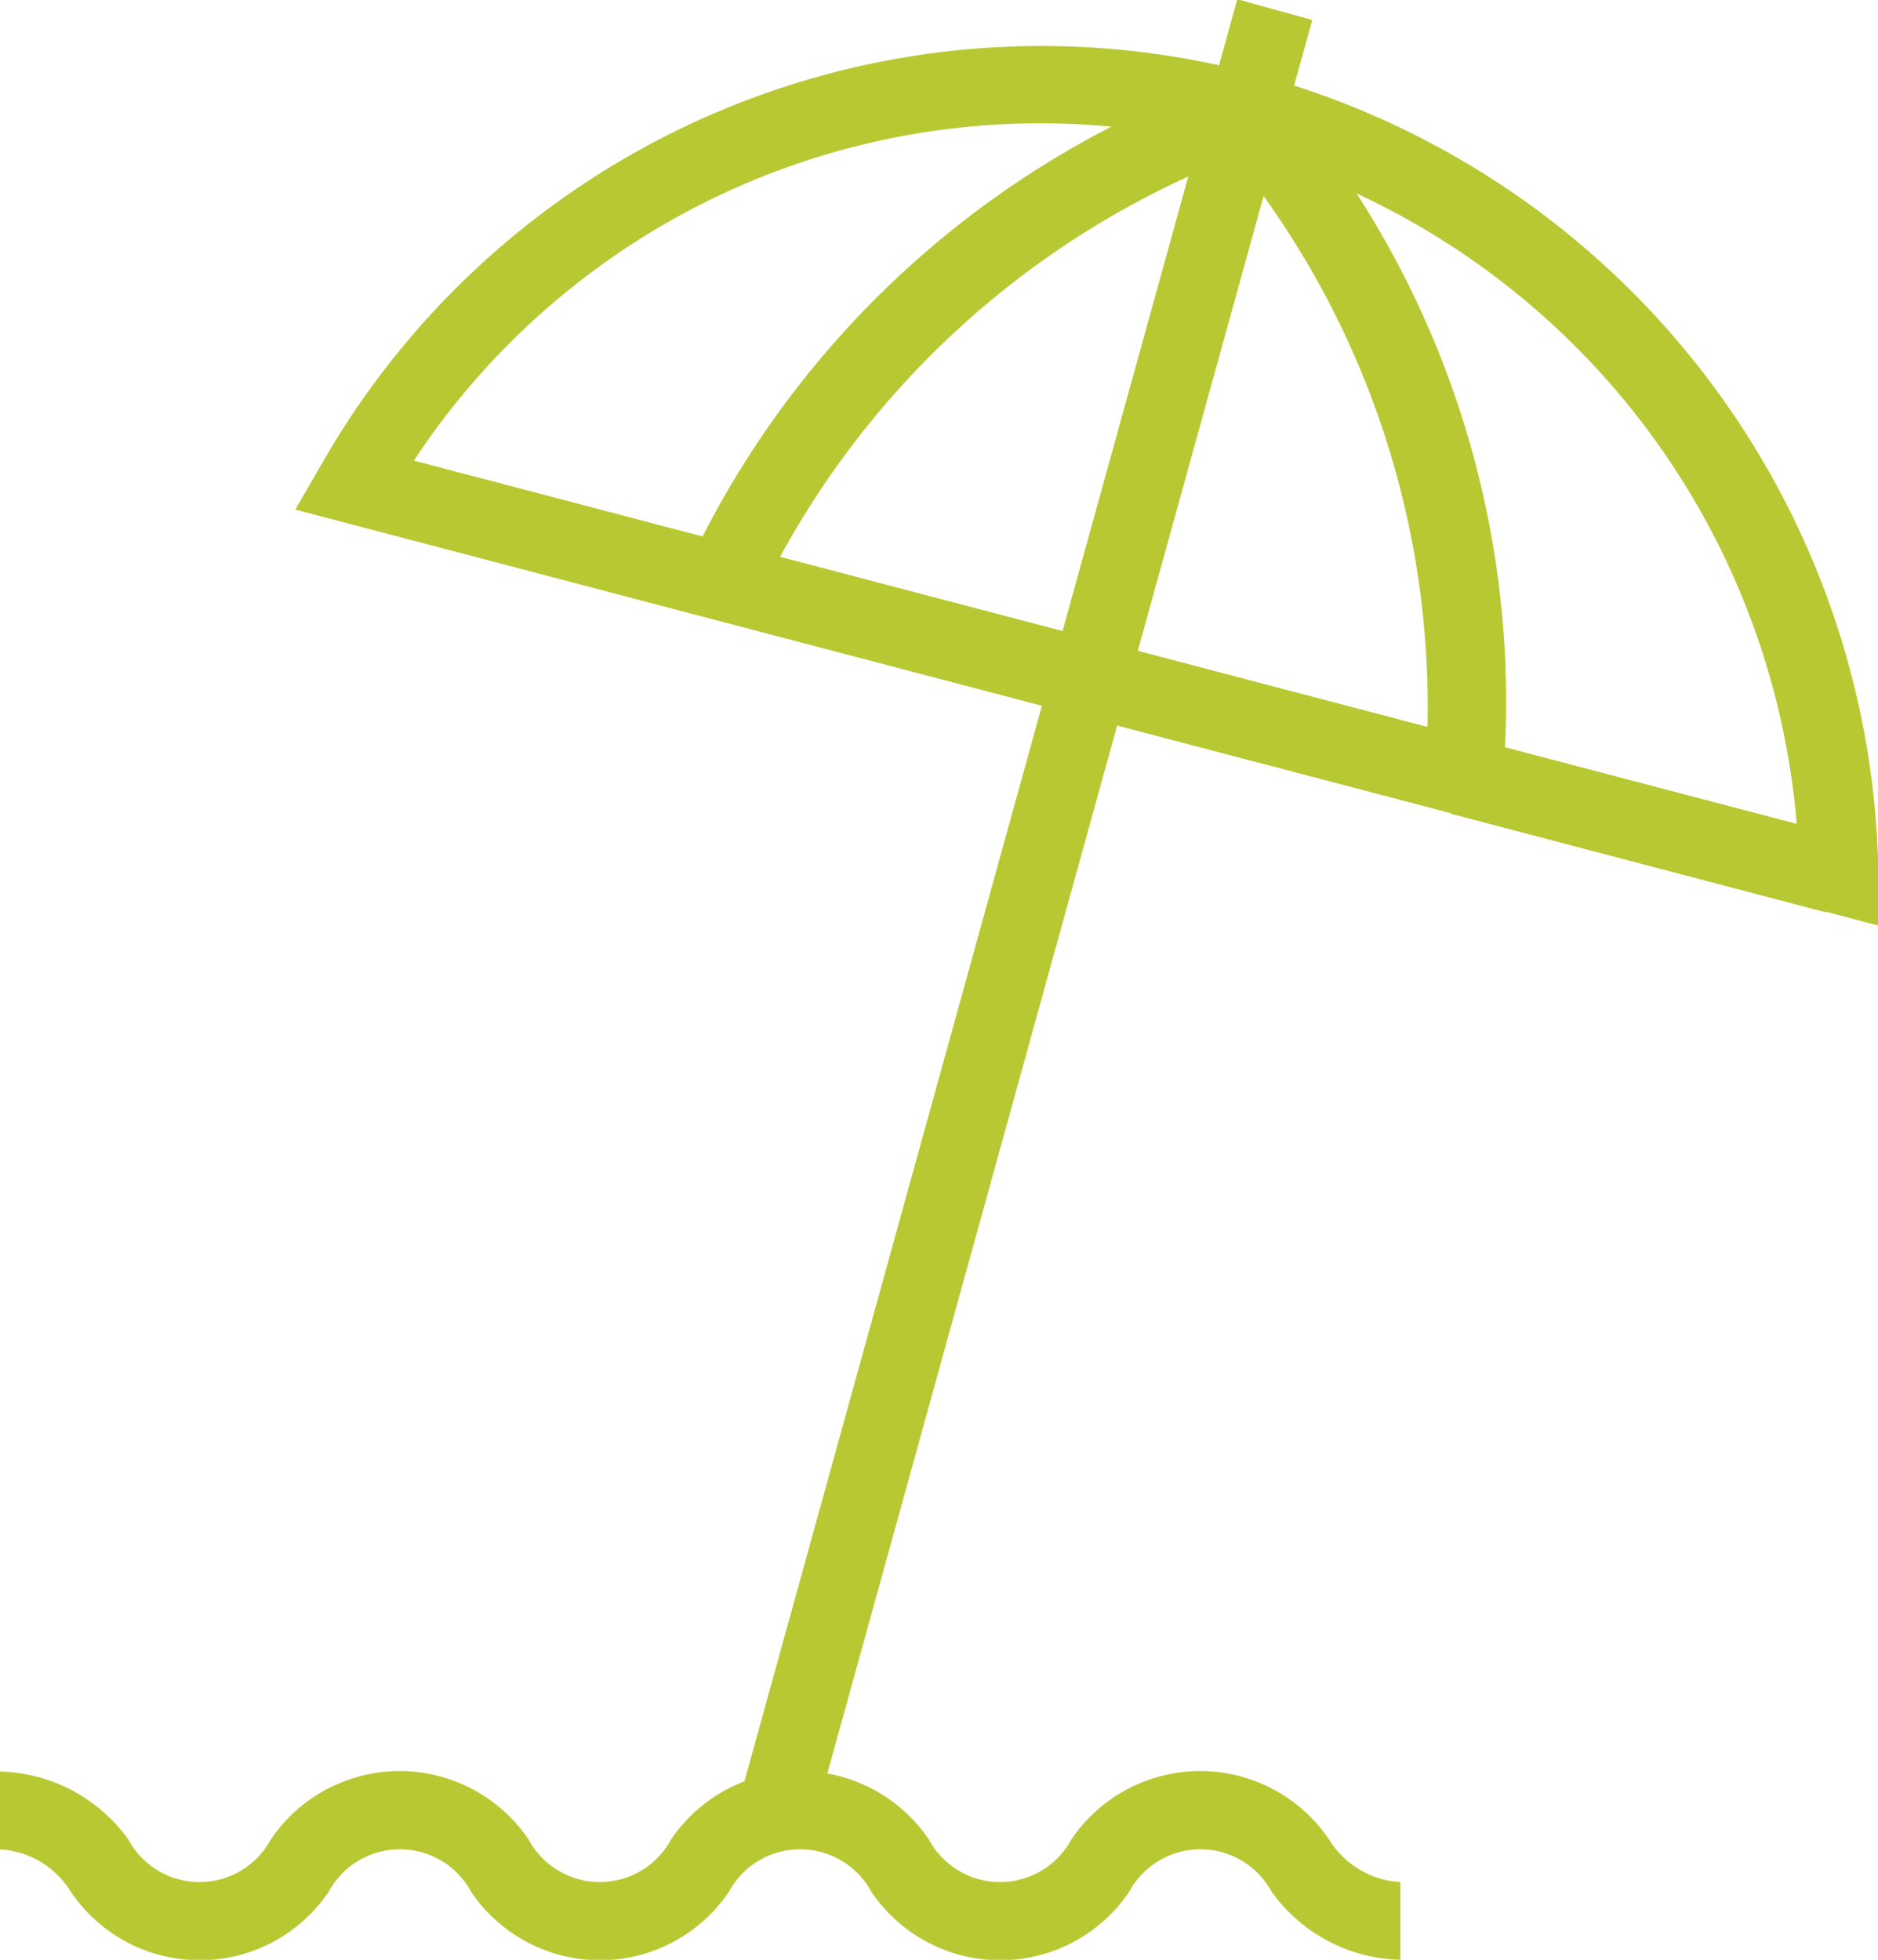
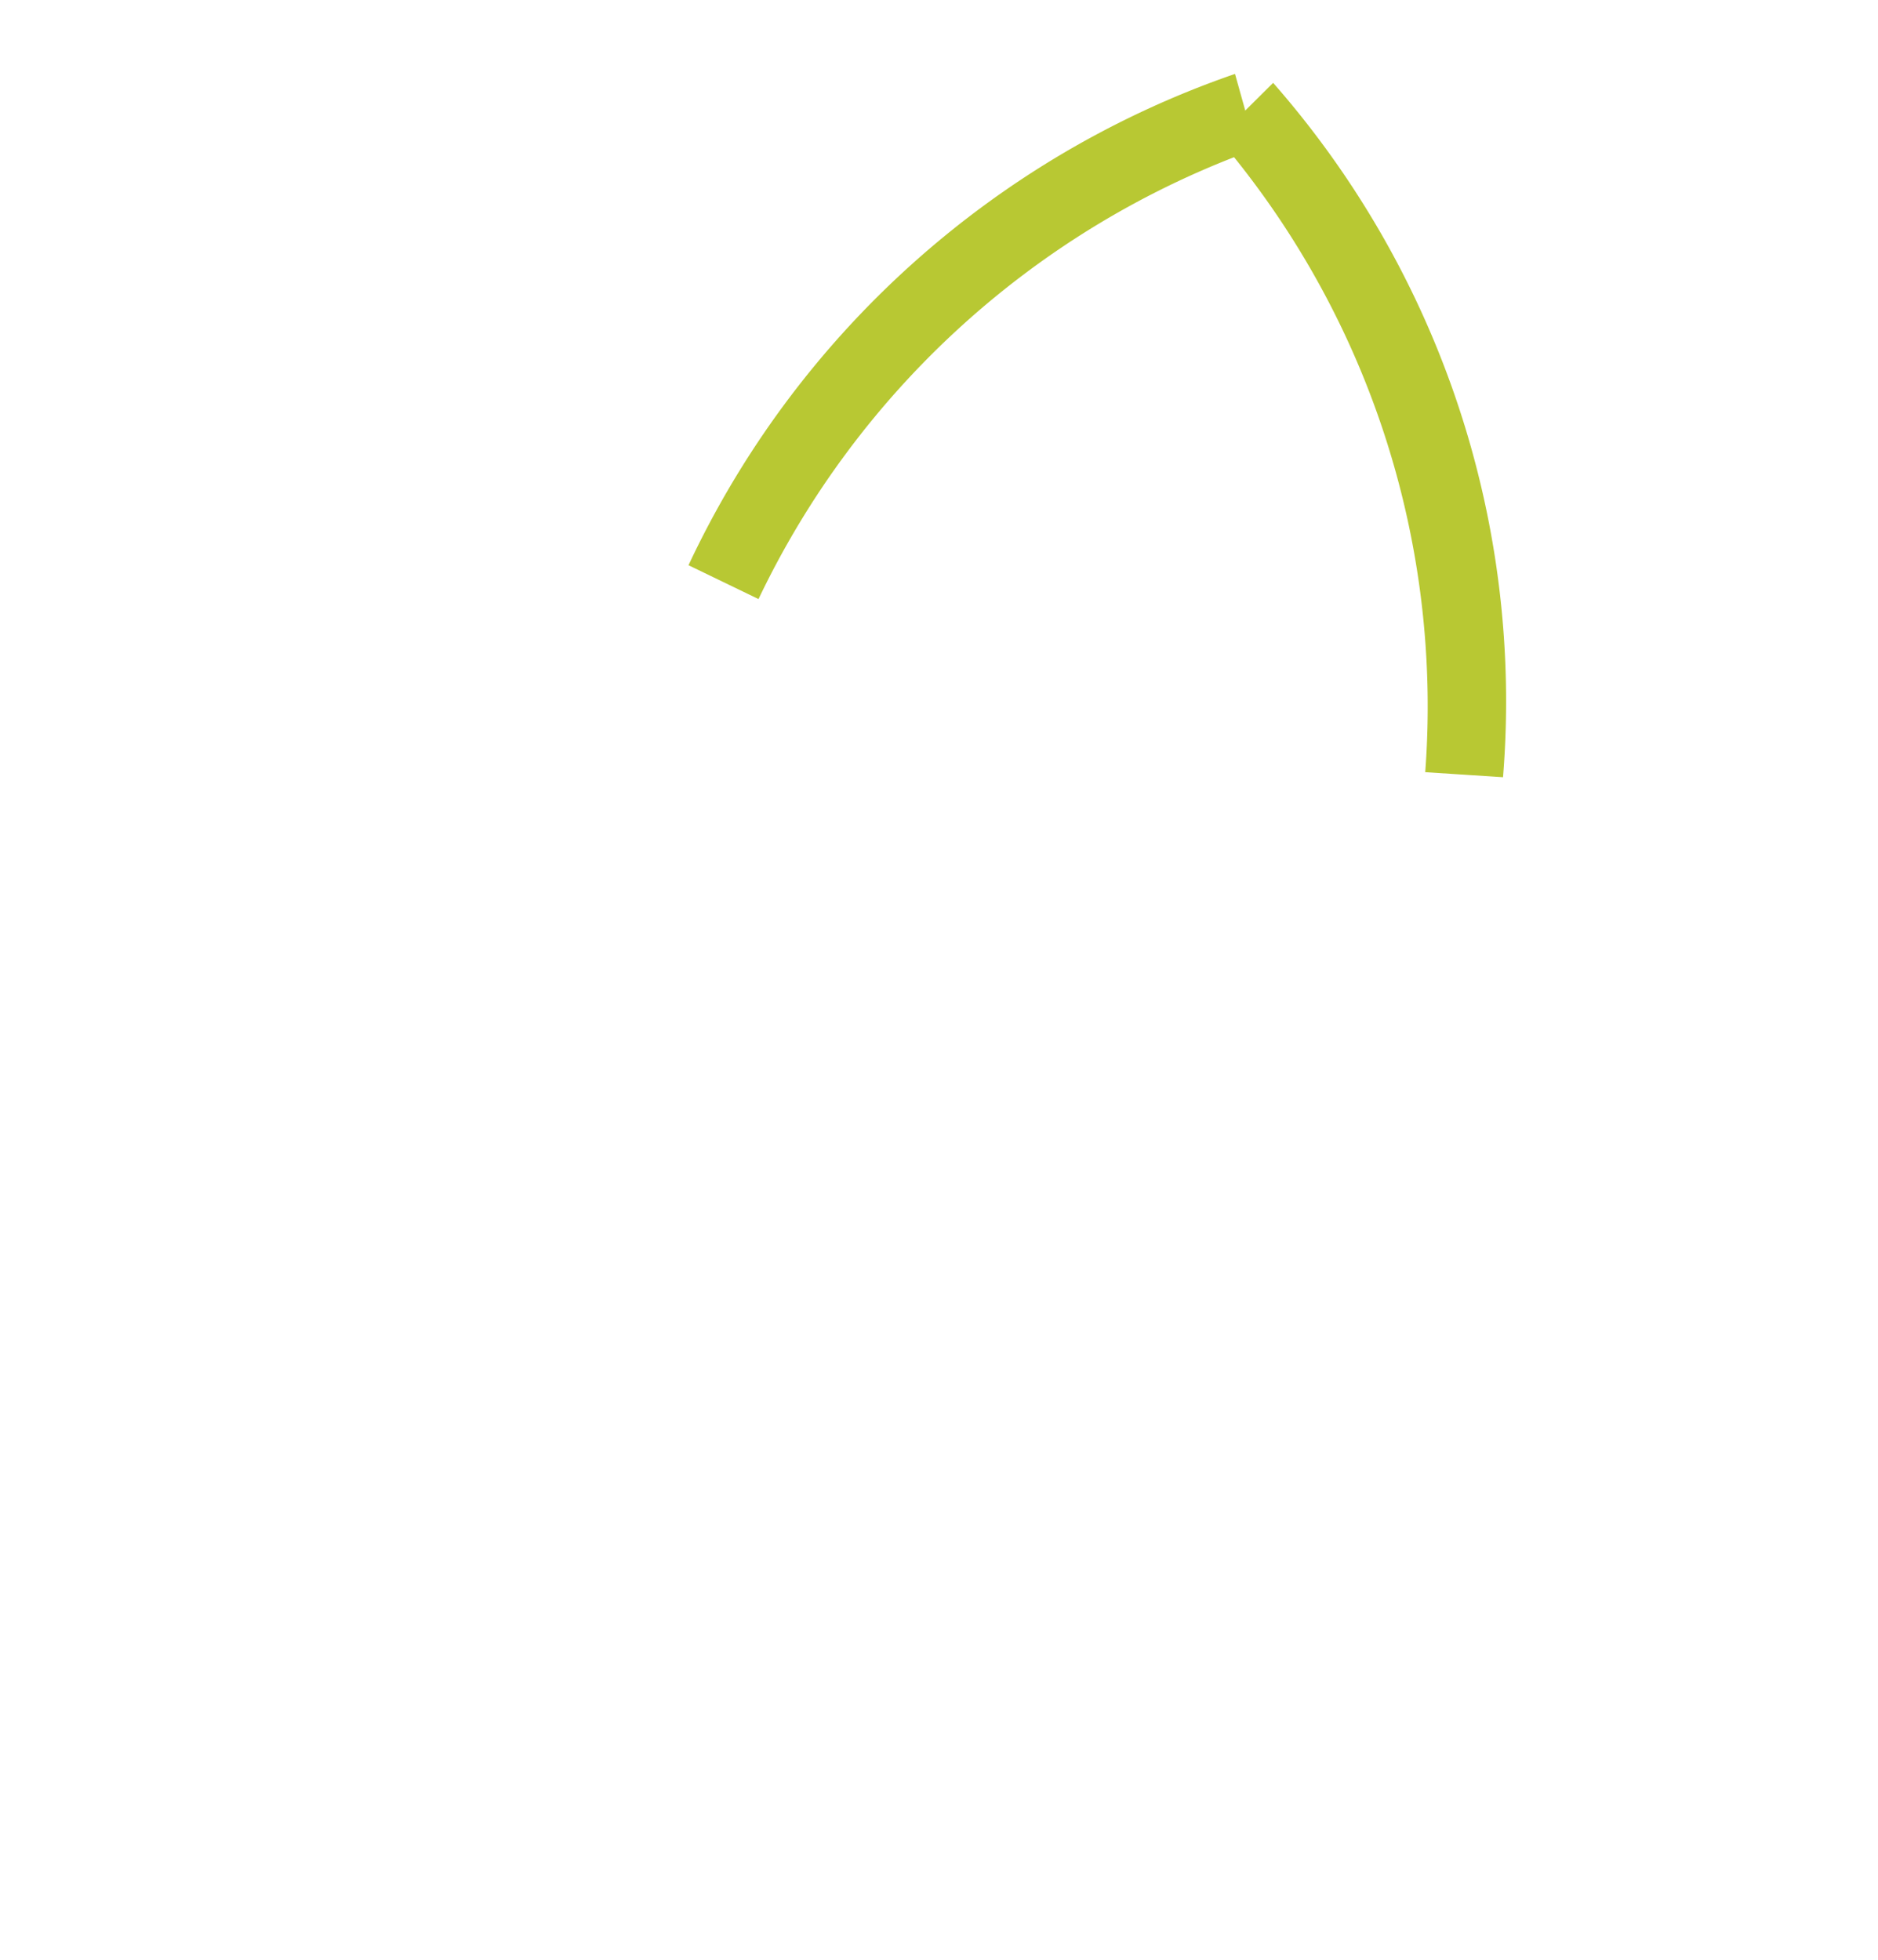
<svg xmlns="http://www.w3.org/2000/svg" id="Layer_1" data-name="Layer 1" viewBox="0 0 48.28 50.38">
  <defs>
    <style>.cls-1{fill:#b8c833;}.cls-2{fill:none;stroke:#b8c833;stroke-miterlimit:10;stroke-width:2px;}</style>
  </defs>
  <title>Pensiones2</title>
  <g id="_Grupo_" data-name="&lt;Grupo&gt;">
-     <rect class="cls-1" x="227.75" y="910.41" width="47.98" height="2" transform="translate(-919.16 23.05) rotate(-74.54)" />
-     <path class="cls-1" d="M273.64,911.81l-40.69-10.69L233.6,900a21.3,21.3,0,0,1,24.05-10.07,21.63,21.63,0,0,1,16,20.58v1.31ZM236,899.86l35.55,9.34a19.66,19.66,0,0,0-14.45-17.35A19.28,19.28,0,0,0,236,899.86Z" transform="translate(-225.36 -888.02)" />
    <path class="cls-1" d="M244.86,903.42l-1.8-.87a24.24,24.24,0,0,1,14.05-12.63l0.54,1.93A22.65,22.65,0,0,0,244.86,903.42Z" transform="translate(-225.36 -888.02)" />
-     <rect class="cls-1" x="266.73" y="904.23" width="2" height="9.95" transform="translate(-905.03 48.97) rotate(-75.27)" />
-     <path id="_Trazado_" data-name="&lt;Trazado&gt;" class="cls-2" d="M270.63,910.5" transform="translate(-225.36 -888.02)" />
    <path class="cls-1" d="M264,908l-2-.13a22.51,22.51,0,0,0-5.33-16.31l1.42-1.41A24.1,24.1,0,0,1,264,908Z" transform="translate(-225.36 -888.02)" />
-     <path class="cls-1" d="M261.37,938.4a4.19,4.19,0,0,1-3.32-1.75,2.08,2.08,0,0,0-3.66,0,4,4,0,0,1-6.63,0,2.08,2.08,0,0,0-3.66,0,4,4,0,0,1-6.63,0,2.08,2.08,0,0,0-3.66,0,4,4,0,0,1-6.63,0,2.29,2.29,0,0,0-1.83-1.09v-2a4.18,4.18,0,0,1,3.31,1.75,2.08,2.08,0,0,0,3.66,0,4,4,0,0,1,6.63,0,2.08,2.08,0,0,0,3.66,0,4,4,0,0,1,6.63,0,2.08,2.08,0,0,0,3.66,0,4,4,0,0,1,6.63,0,2.29,2.29,0,0,0,1.83,1.09v2Z" transform="translate(-225.36 -888.02)" />
  </g>
</svg>